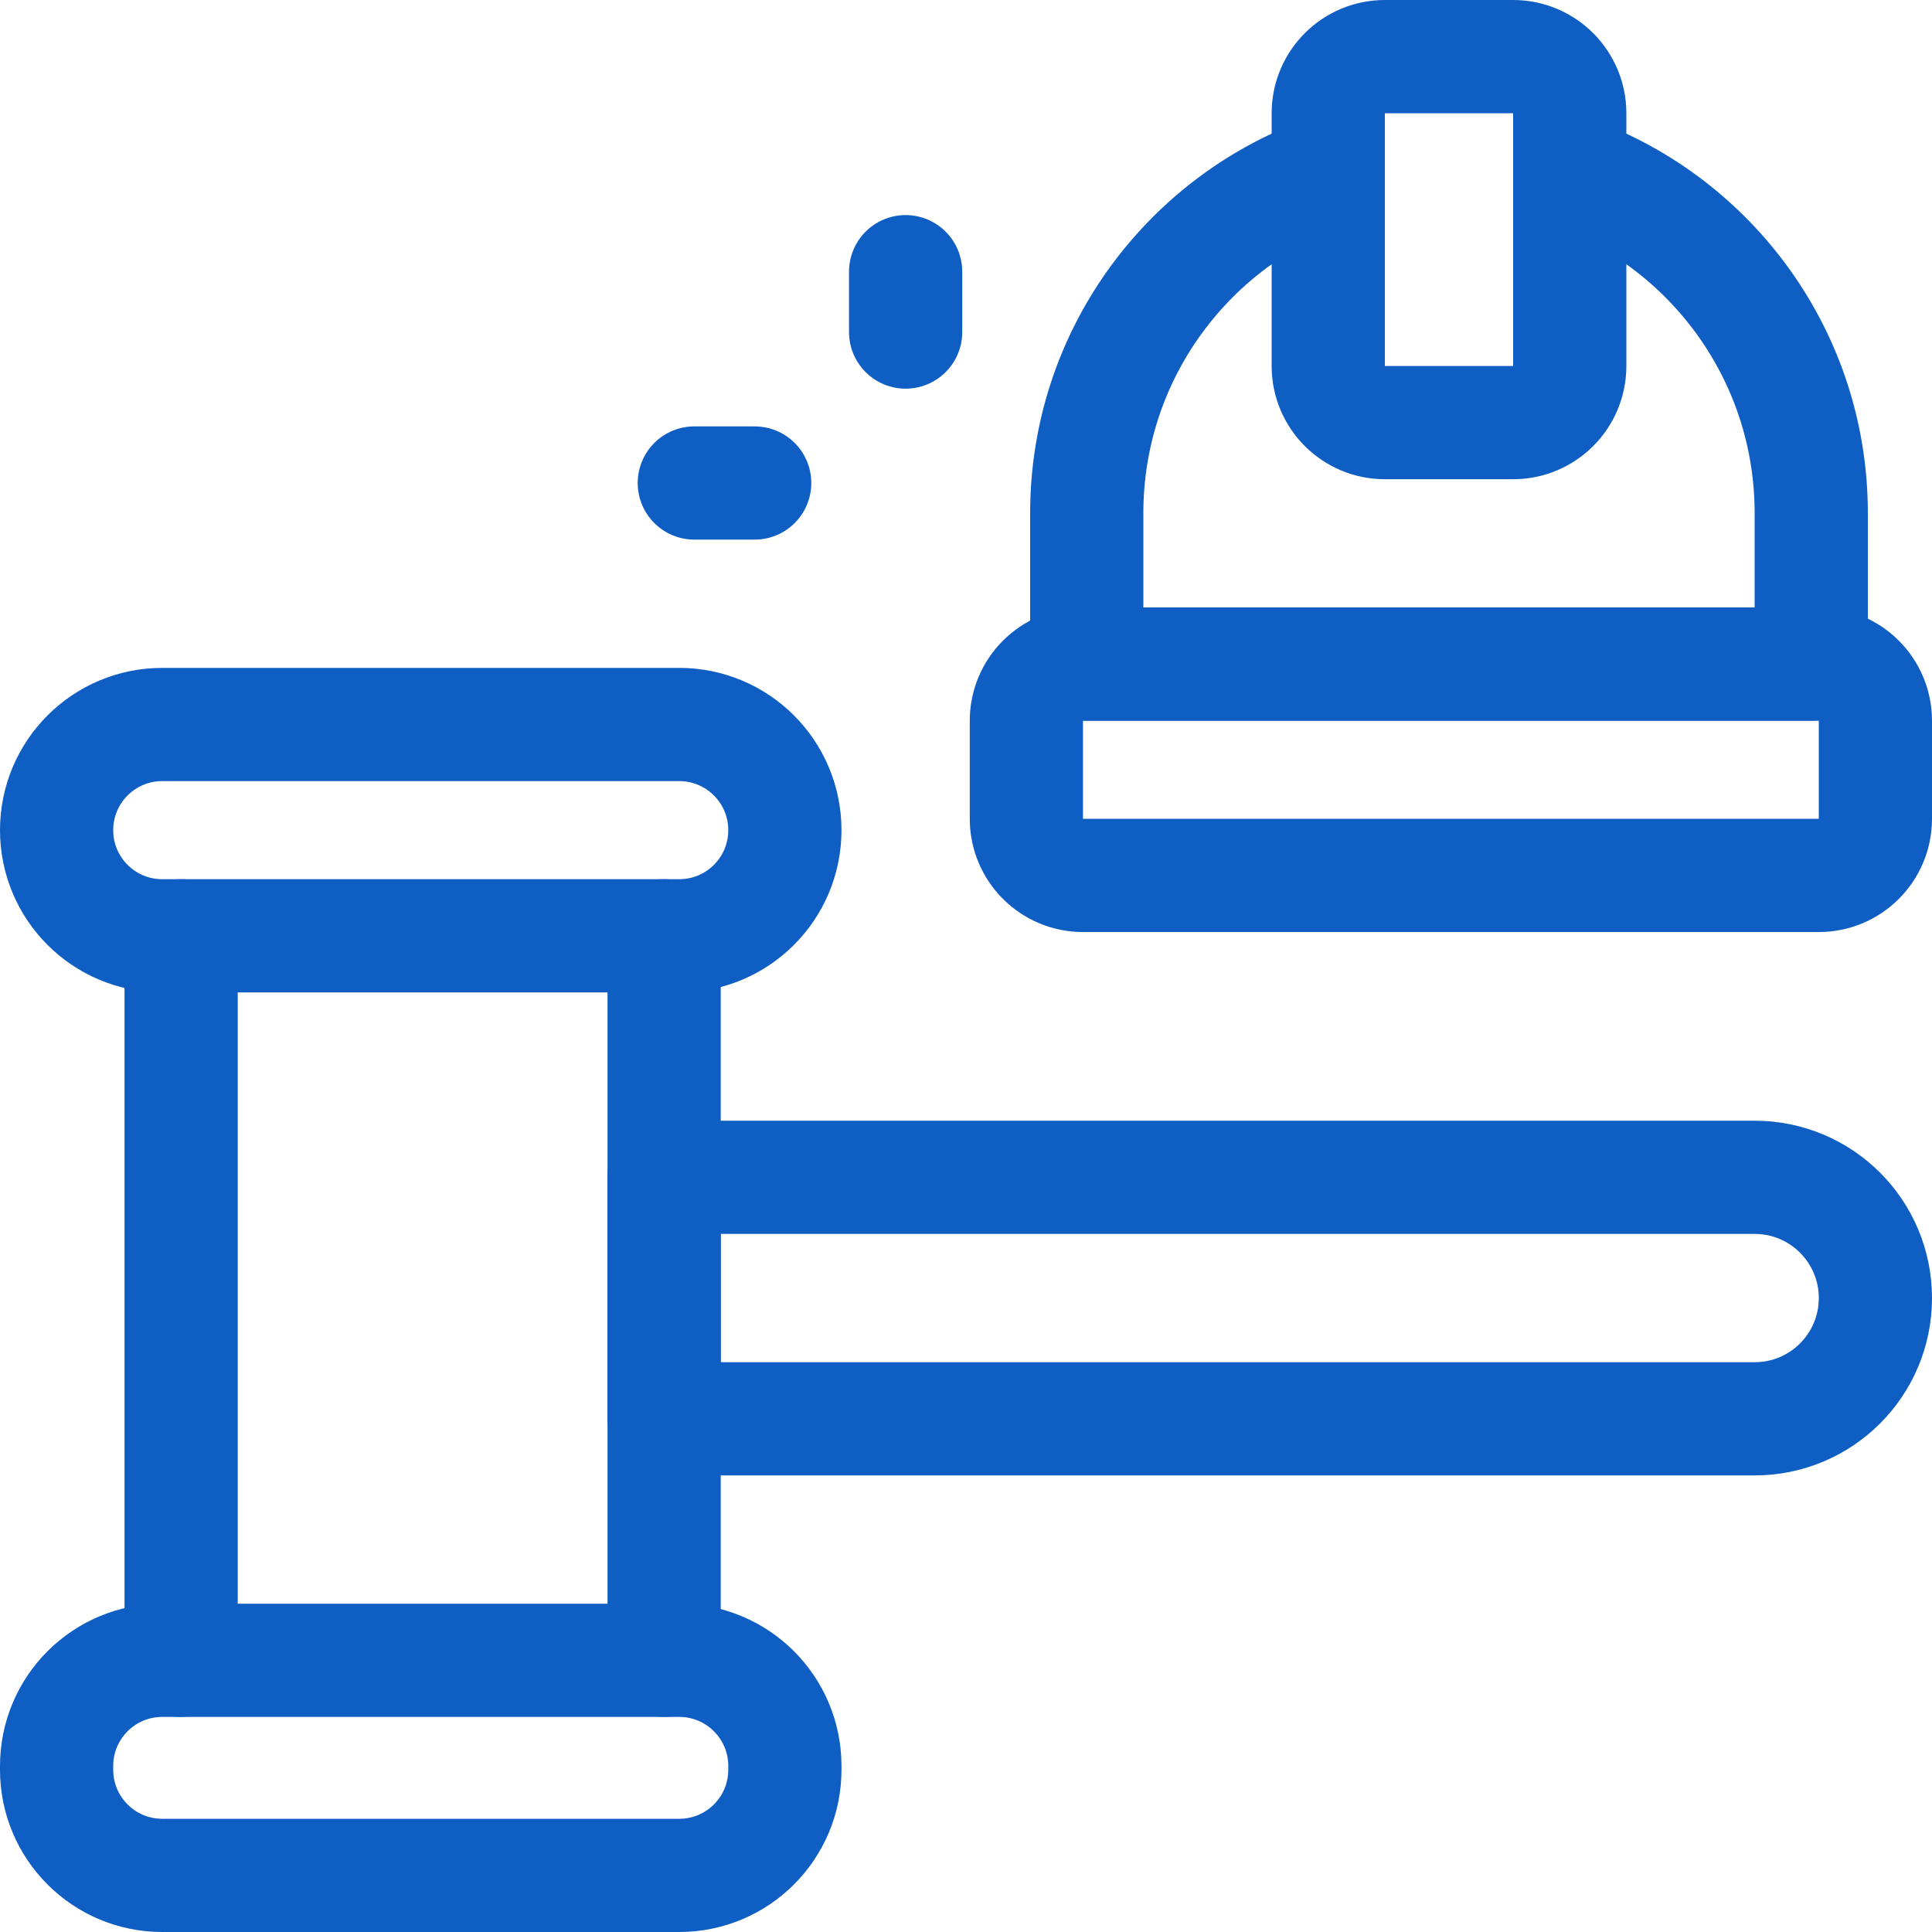
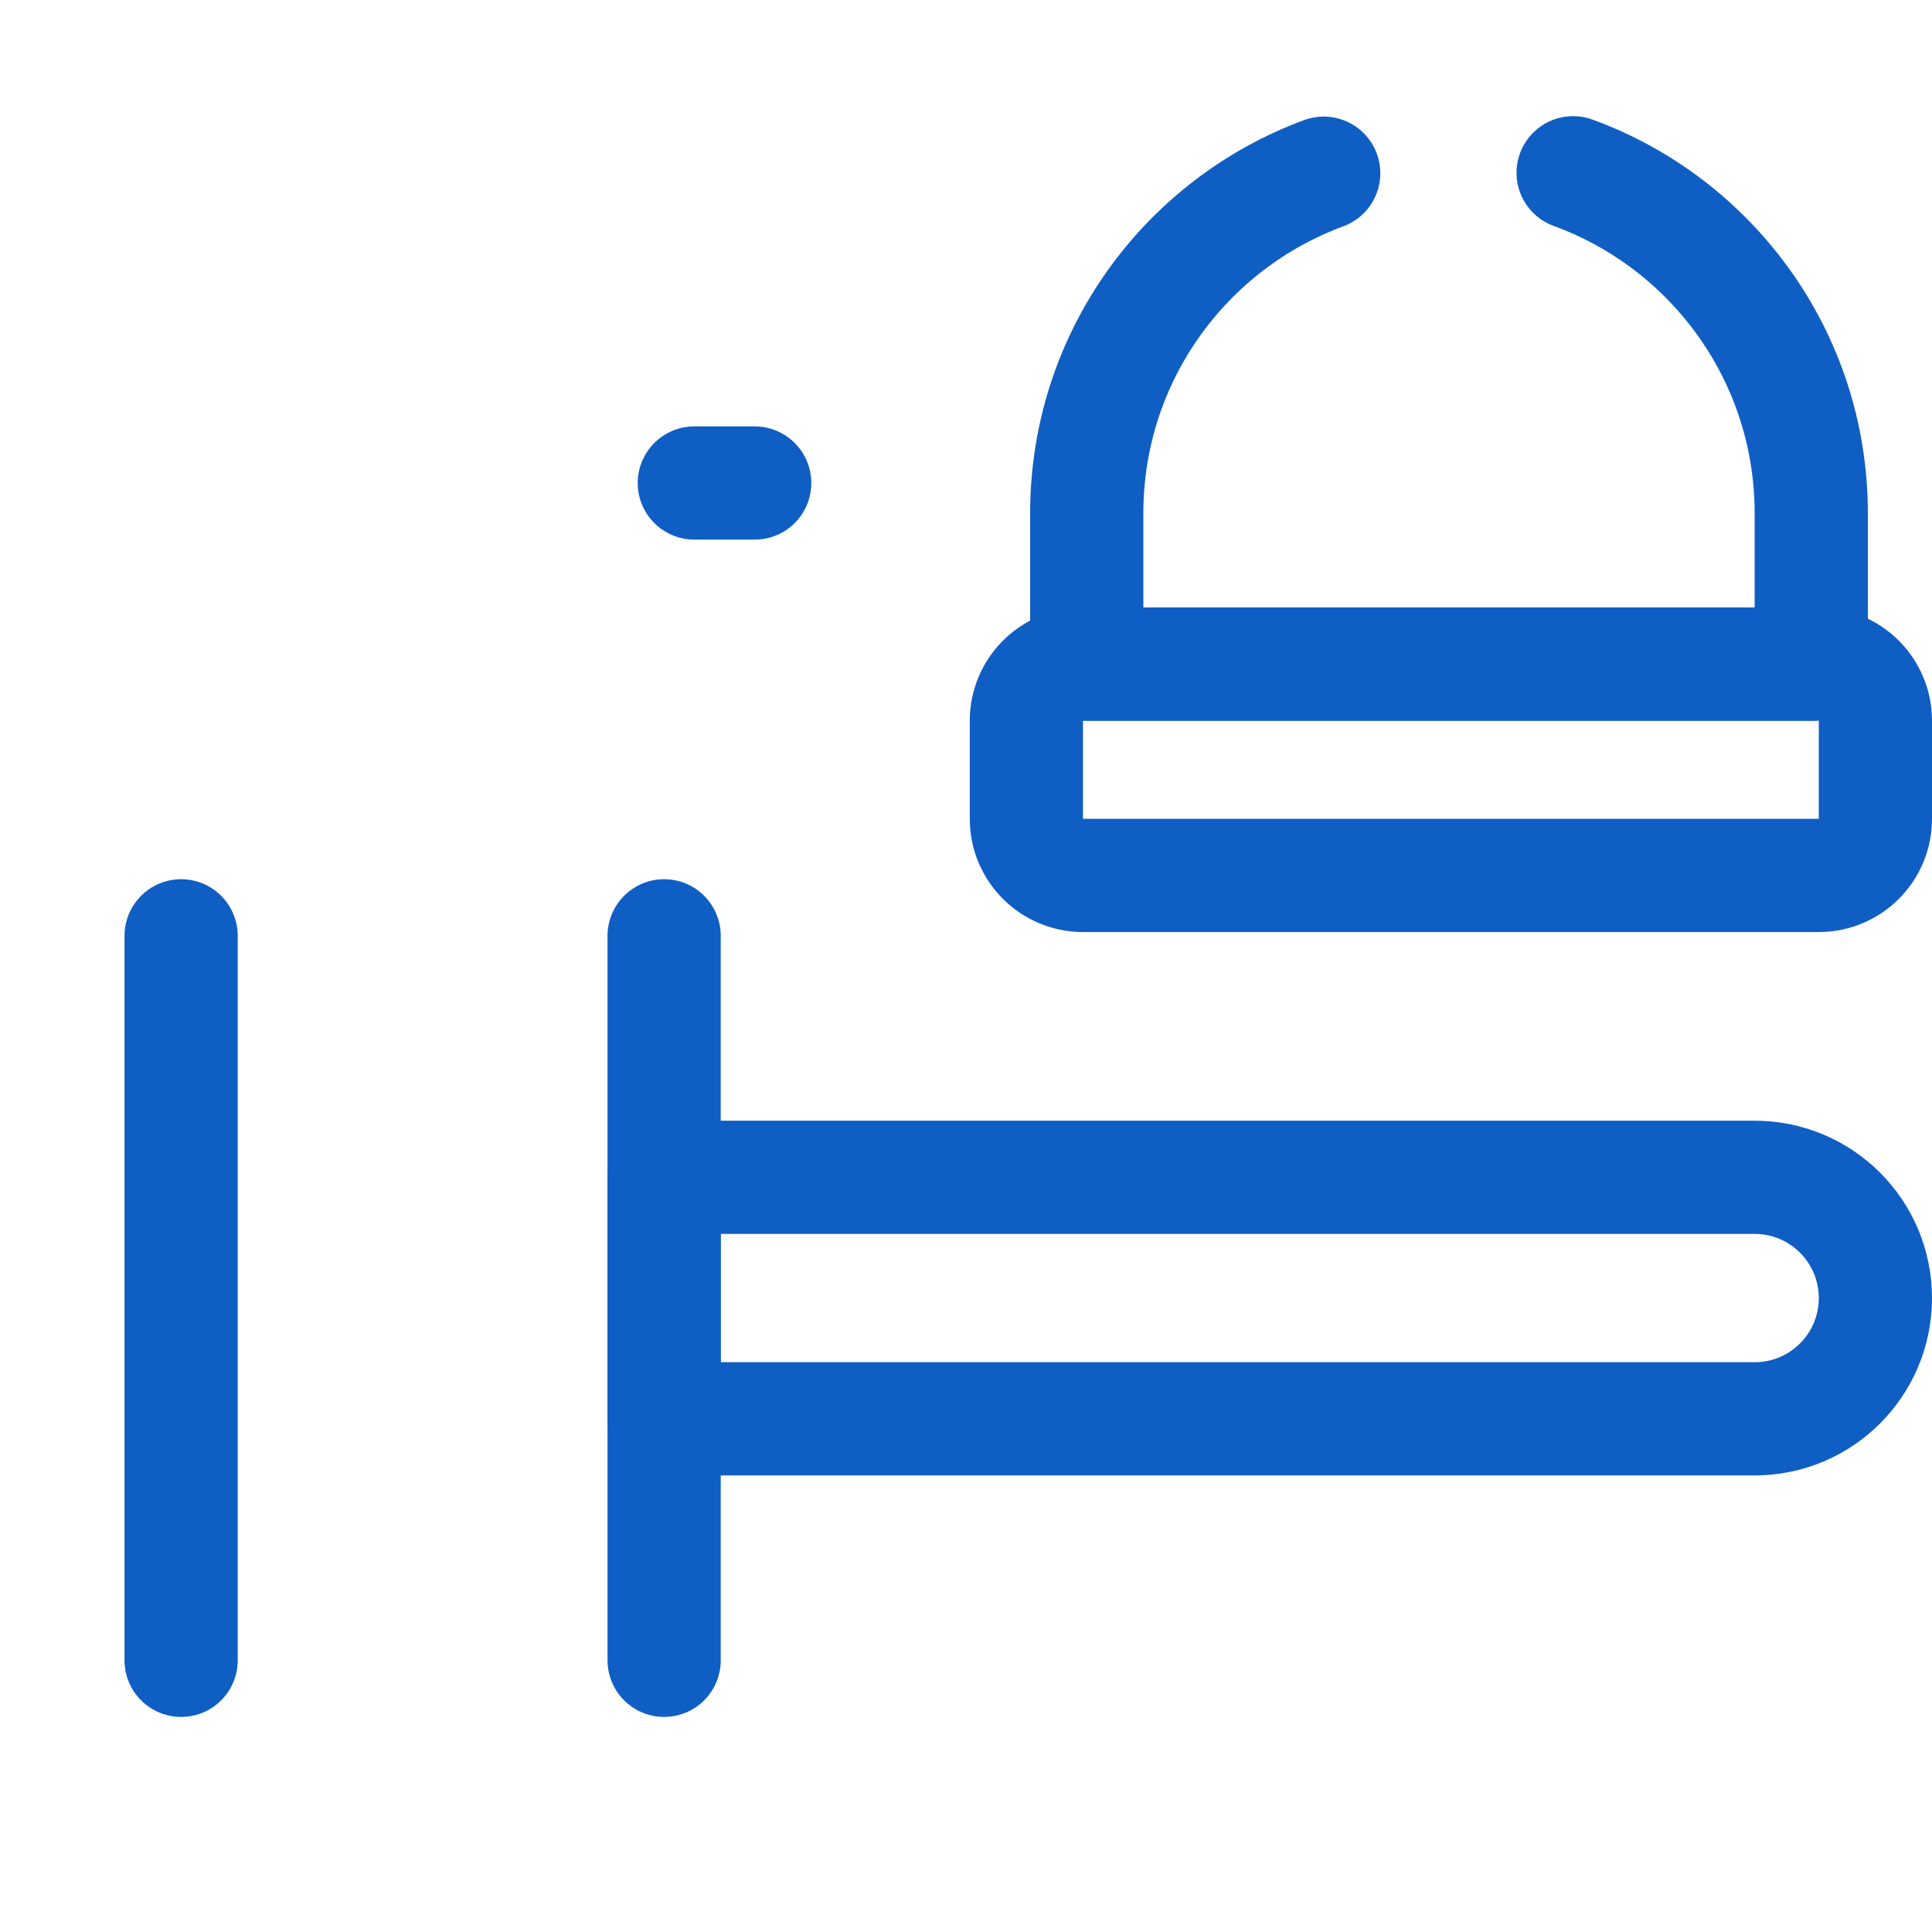
<svg xmlns="http://www.w3.org/2000/svg" width="40" height="40" viewBox="0 0 40 40" fill="none">
  <g clip-path="url(#clip0_2_1552)">
-     <path d="M14.062 38.828H3.359C2.151 38.828 1.172 37.849 1.172 36.641V36.562C1.172 35.354 2.151 34.375 3.359 34.375H14.062C15.271 34.375 16.25 35.354 16.25 36.562V36.641C16.25 37.849 15.271 38.828 14.062 38.828Z" stroke="#0F5EC3" stroke-width="2.344" stroke-miterlimit="10" stroke-linecap="round" stroke-linejoin="round" />
-     <path d="M14.062 19.375H3.359C2.151 19.375 1.172 18.396 1.172 17.188C1.172 15.979 2.151 15 3.359 15H14.062C15.271 15 16.25 15.979 16.25 17.188C16.25 18.396 15.271 19.375 14.062 19.375Z" stroke="#0F5EC3" stroke-width="2.344" stroke-miterlimit="10" stroke-linecap="round" stroke-linejoin="round" />
    <path d="M3.75 34.375V19.375" stroke="#0F5EC3" stroke-width="2.344" stroke-miterlimit="10" stroke-linecap="round" stroke-linejoin="round" />
    <path d="M13.75 19.375V34.375" stroke="#0F5EC3" stroke-width="2.344" stroke-miterlimit="10" stroke-linecap="round" stroke-linejoin="round" />
    <path d="M32.57 3.577C35.446 4.626 37.5 7.386 37.5 10.625V13.75H22.5V10.625C22.5 7.395 24.542 4.642 27.406 3.586" stroke="#0F5EC3" stroke-width="2.344" stroke-miterlimit="10" stroke-linecap="round" stroke-linejoin="round" />
-     <path d="M31.328 8.75H28.672C28.025 8.75 27.5 8.225 27.5 7.578V2.344C27.5 1.697 28.025 1.172 28.672 1.172H31.328C31.975 1.172 32.5 1.697 32.5 2.344V7.578C32.5 8.225 31.975 8.75 31.328 8.75Z" stroke="#0F5EC3" stroke-width="2.344" stroke-miterlimit="10" stroke-linecap="round" stroke-linejoin="round" />
    <path d="M37.656 18.125H22.422C21.775 18.125 21.25 17.6 21.25 16.953V14.922C21.25 14.275 21.775 13.75 22.422 13.75H37.656C38.303 13.75 38.828 14.275 38.828 14.922V16.953C38.828 17.6 38.303 18.125 37.656 18.125Z" stroke="#0F5EC3" stroke-width="2.344" stroke-miterlimit="10" stroke-linecap="round" stroke-linejoin="round" />
    <path d="M36.328 29.375H13.75V24.375H36.328C37.709 24.375 38.828 25.494 38.828 26.875C38.828 28.256 37.709 29.375 36.328 29.375Z" stroke="#0F5EC3" stroke-width="2.344" stroke-miterlimit="10" stroke-linecap="round" stroke-linejoin="round" />
-     <path d="M18.75 5.625V6.875" stroke="#0F5EC3" stroke-width="2.344" stroke-miterlimit="10" stroke-linecap="round" stroke-linejoin="round" />
    <path d="M14.375 10H15.625" stroke="#0F5EC3" stroke-width="2.344" stroke-miterlimit="10" stroke-linecap="round" stroke-linejoin="round" />
  </g>
  <defs>
    <clipPath id="clip0_2_1552">
      <rect width="40" height="40" fill="#0F5EC3" />
    </clipPath>
  </defs>
</svg>